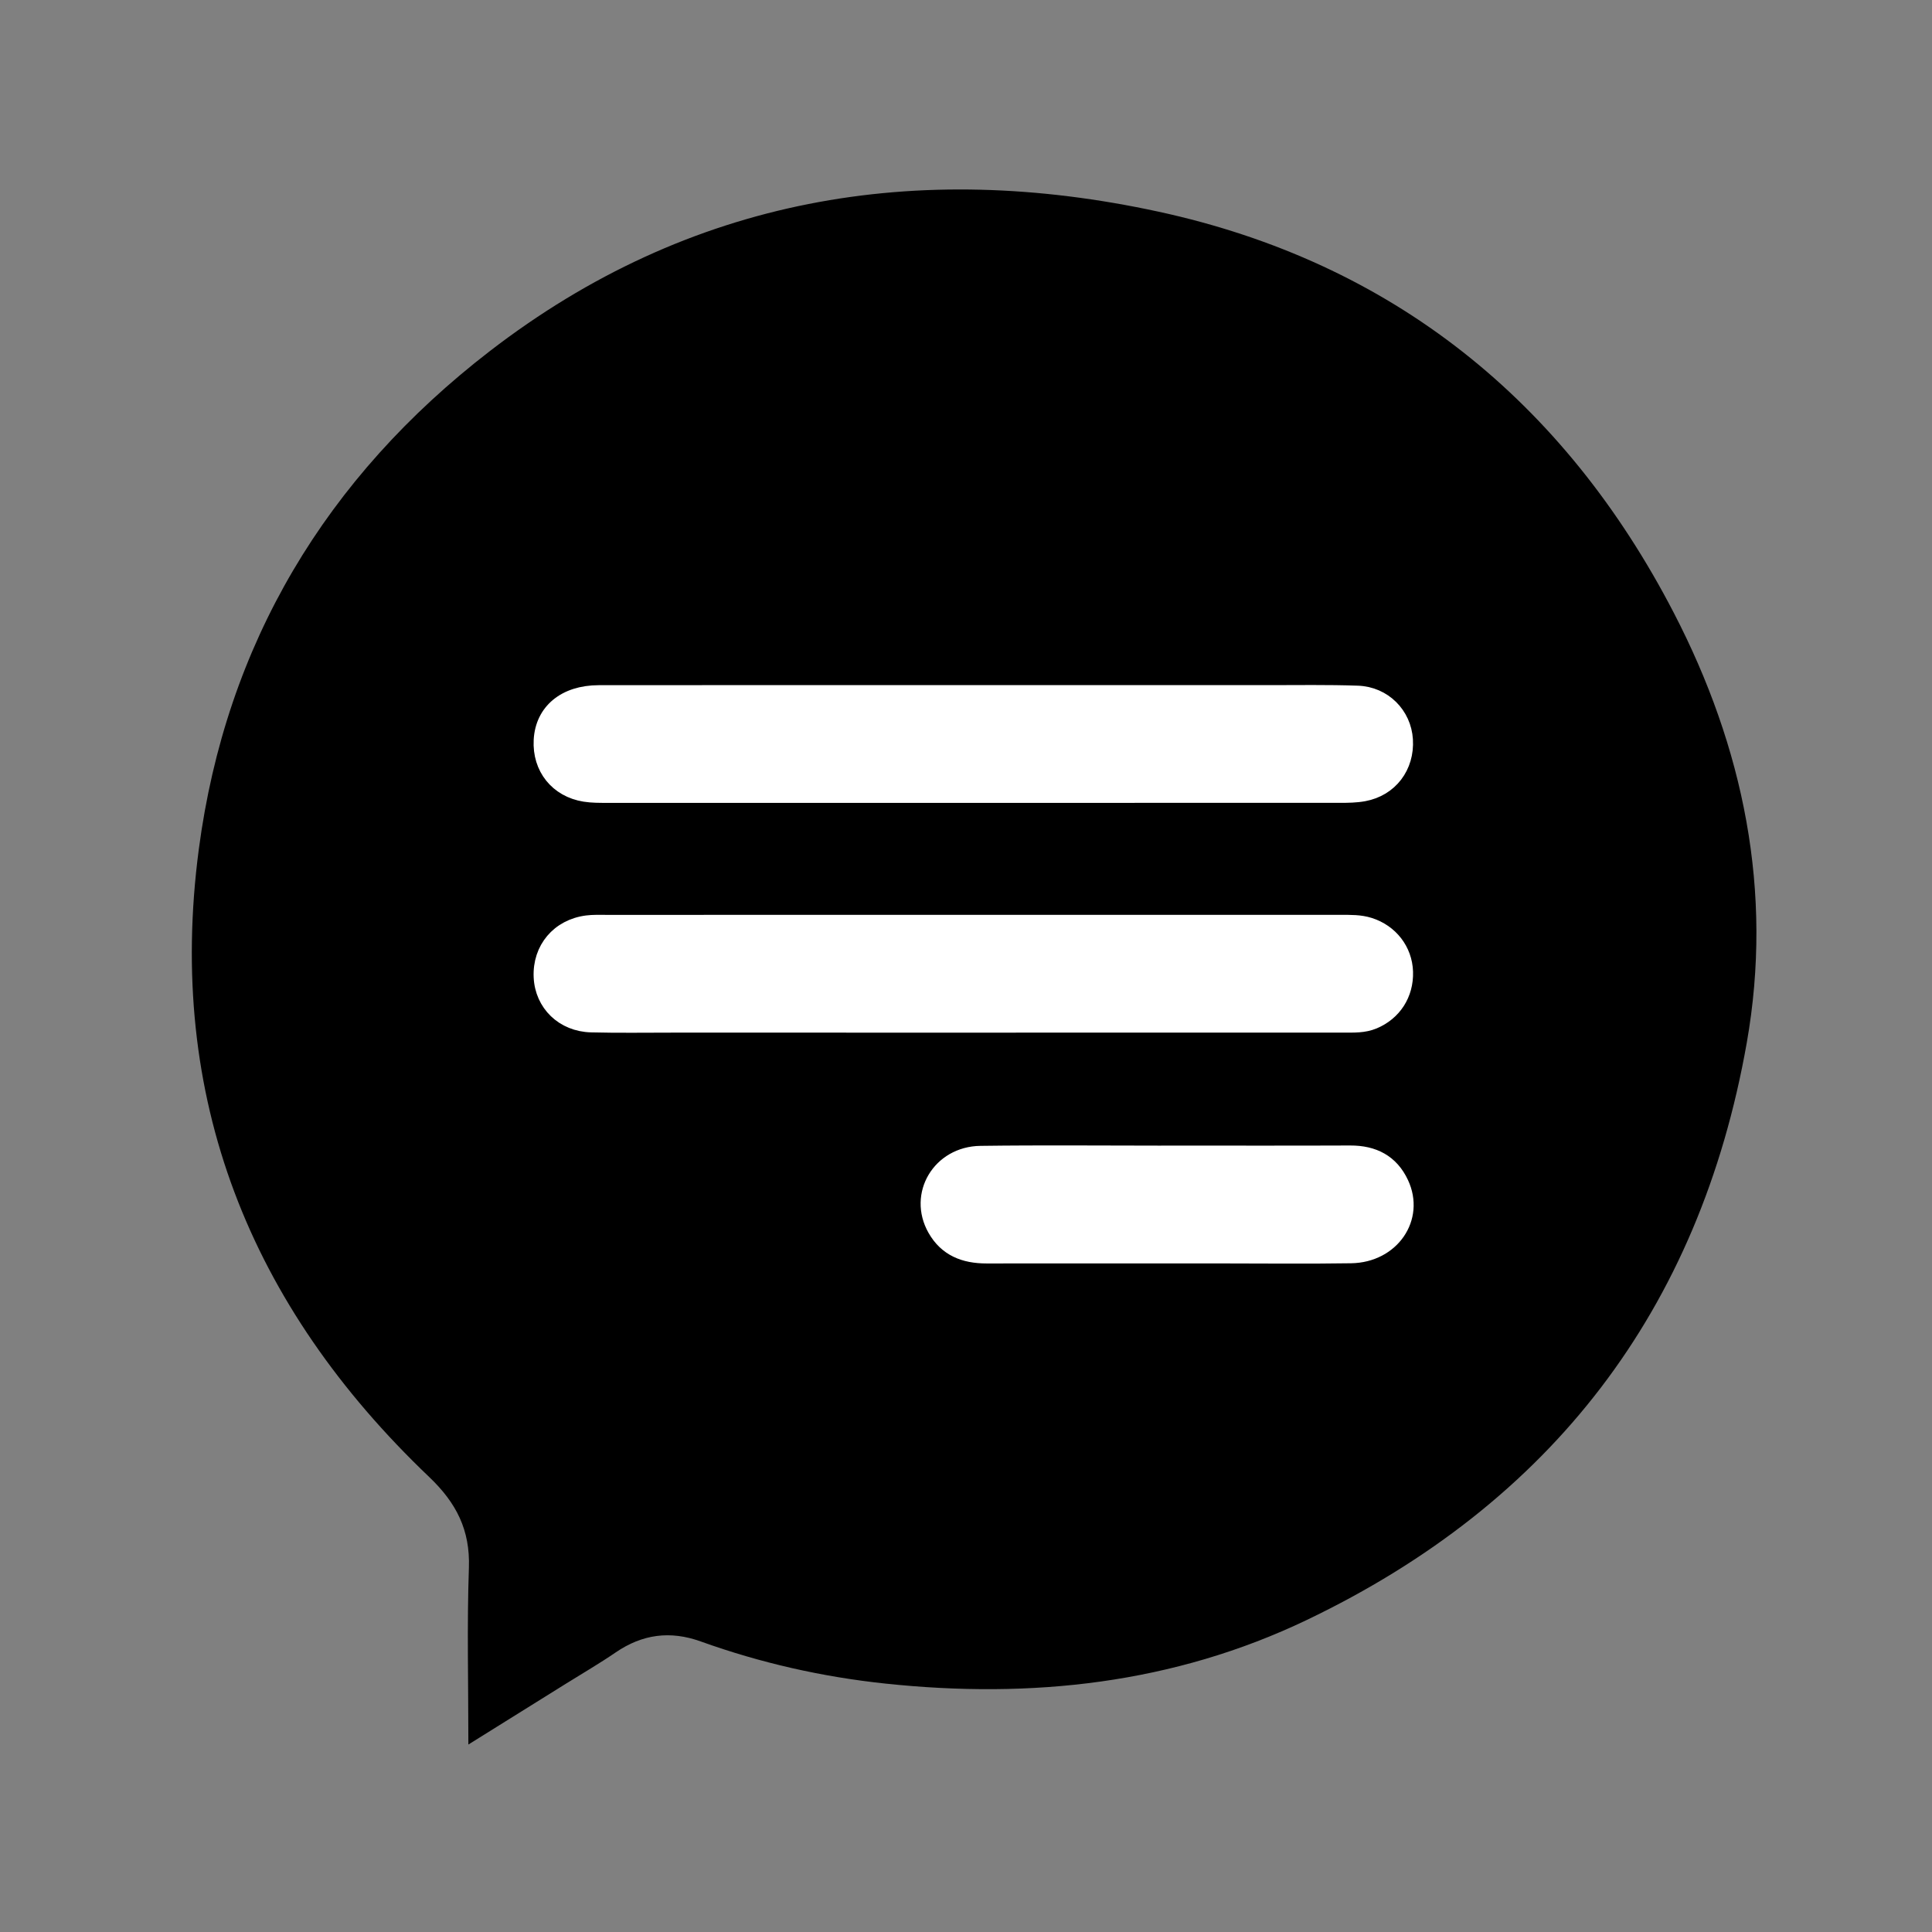
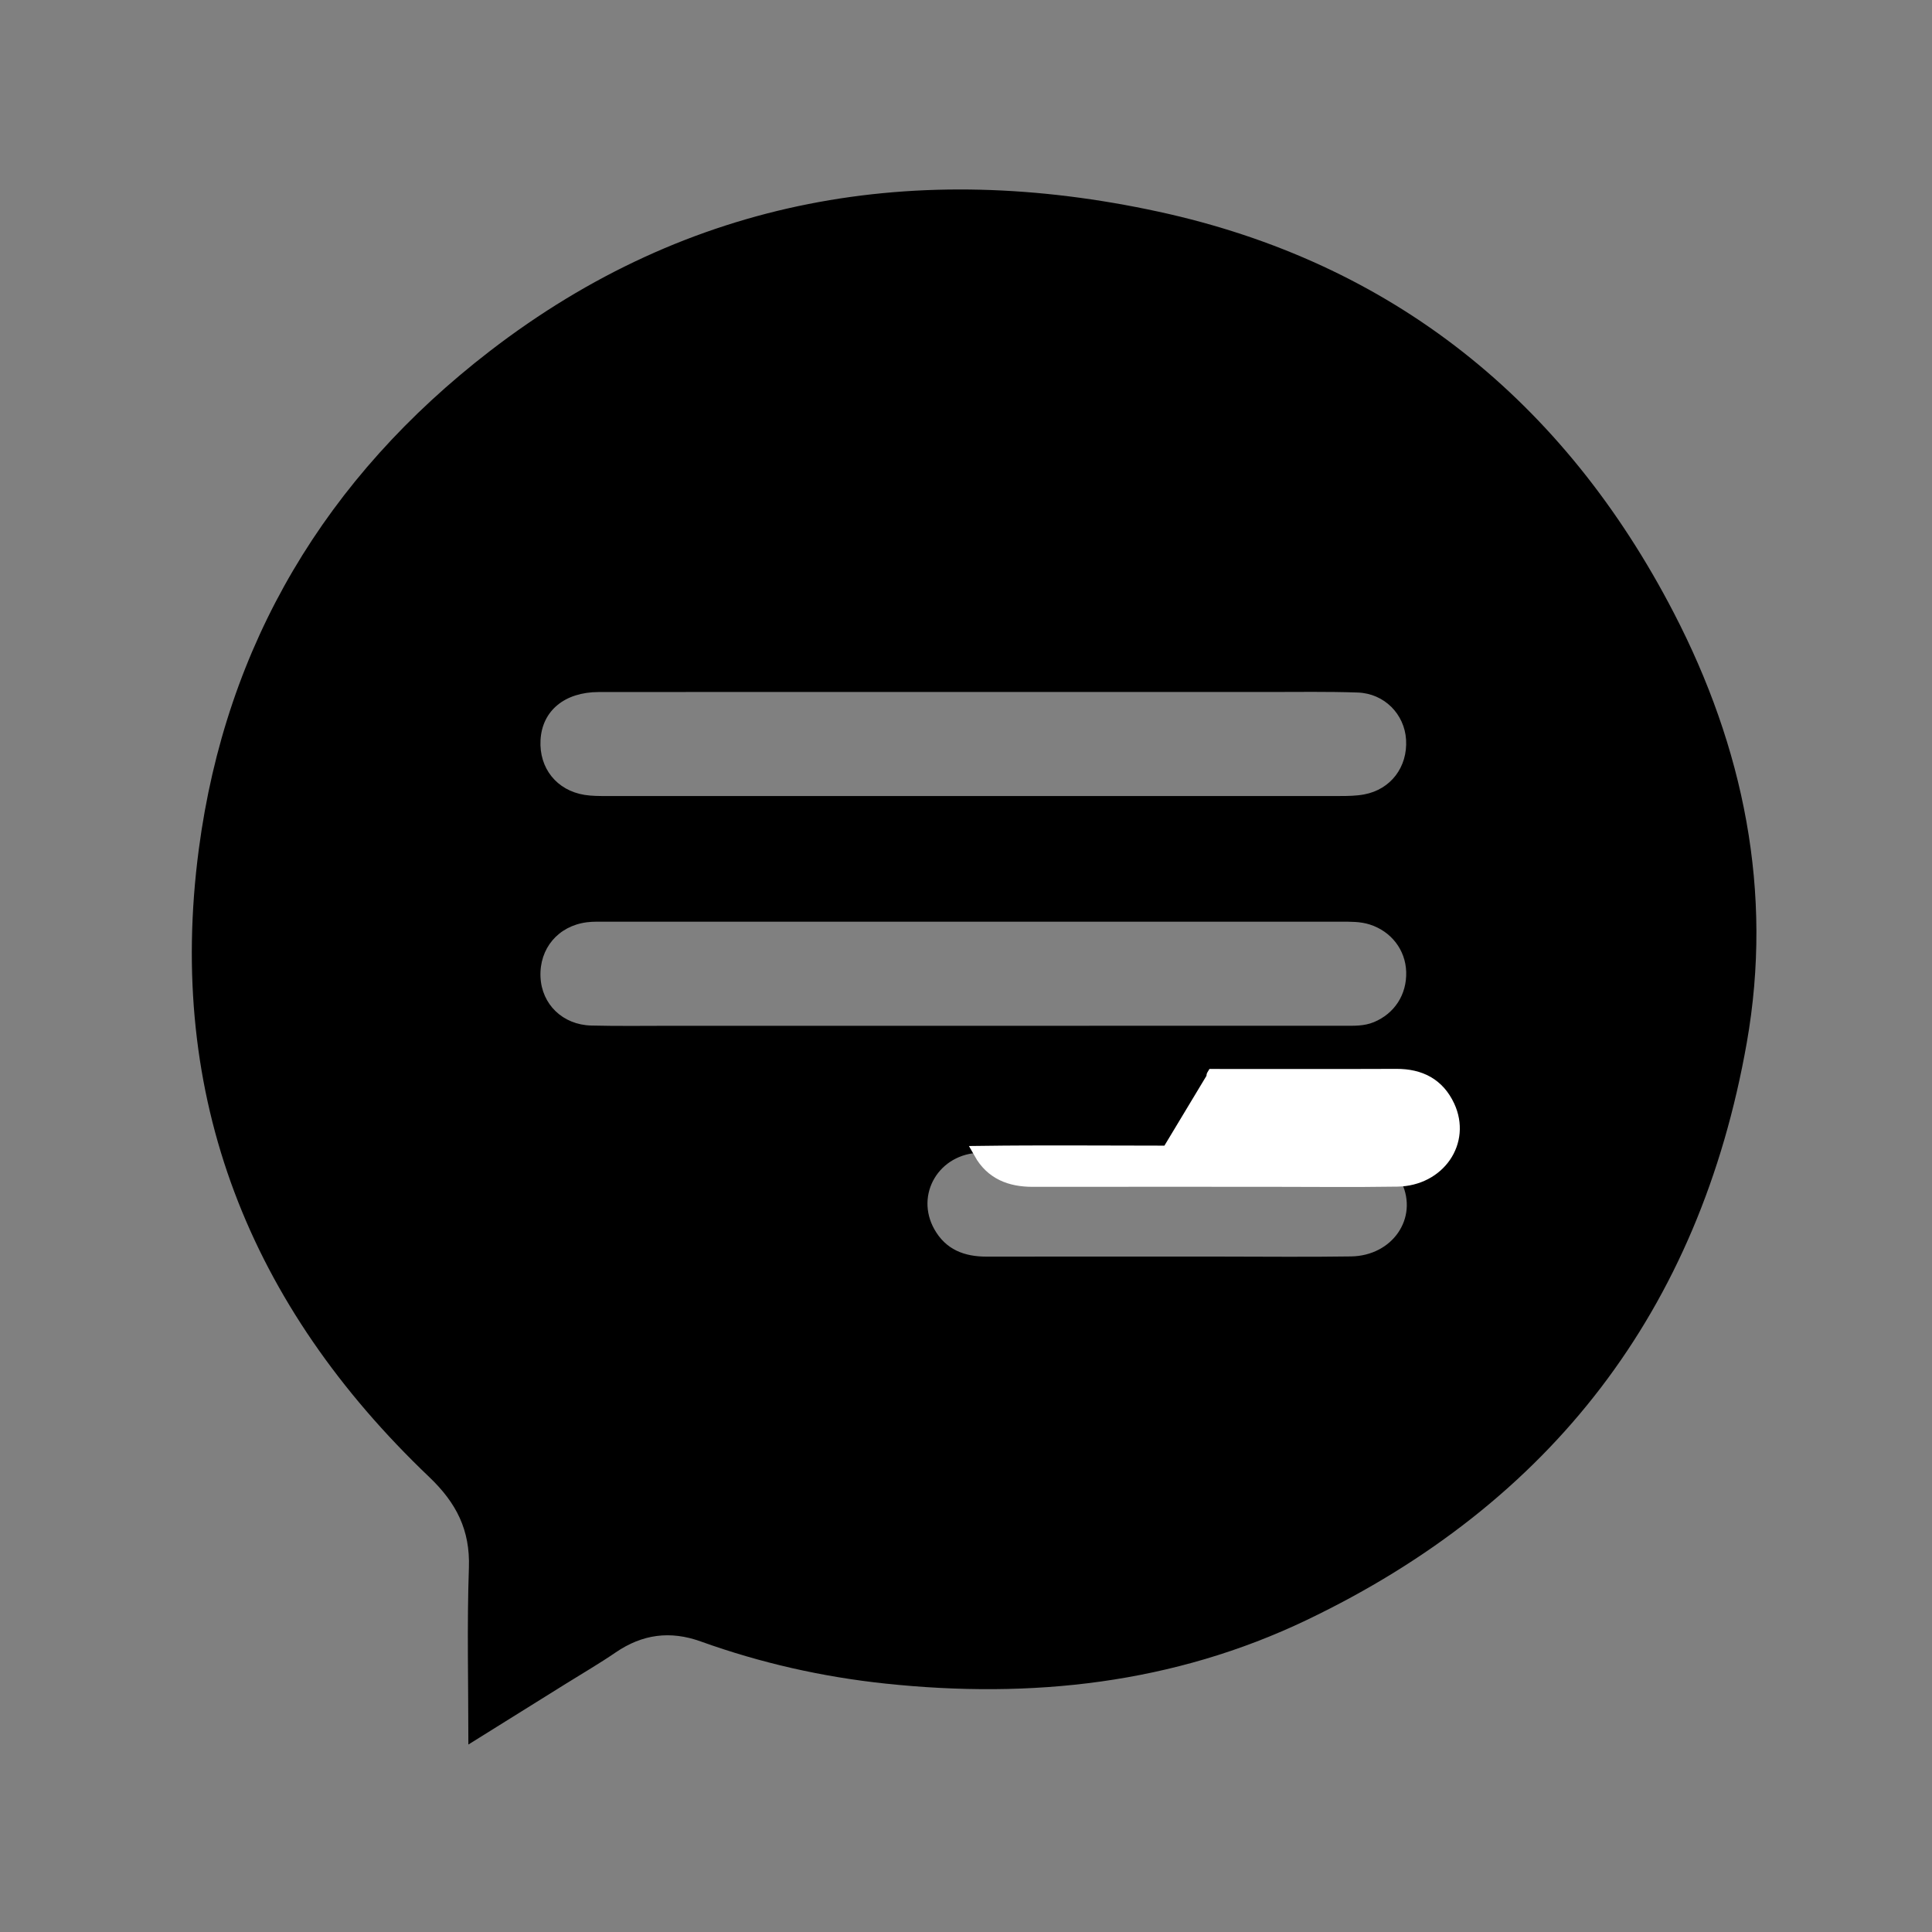
<svg xmlns="http://www.w3.org/2000/svg" version="1.1" id="Layer_1" x="0px" y="0px" width="800px" height="800px" viewBox="0 0 800 800" enable-background="new 0 0 800 800" xml:space="preserve">
  <rect x="0" y="0" width="800" height="800" fill="#808080" stroke="none" />
  <g>
    <path d="M193.944,722.372c14.256-8.89,27.328-17.034,40.395-25.188c6.873-4.285,13.891-8.364,20.574-12.938   c11.05-7.557,22.555-9.117,35.244-4.561c24.754,8.89,50.231,14.67,76.435,17.446c60.498,6.424,119.324,0.085,174.525-26.339   c101.206-48.441,162.646-128.229,182.179-238.978c11.044-62.612-1.34-122.336-30.211-178.064   C647.651,166.05,576.509,108.66,479.784,87.667c-100.033-21.714-194.276-6.032-276.98,57.739   C135.035,197.66,93.534,266.622,82.312,351.73c-13.552,102.738,21.066,189.003,95.396,259.848   c11.239,10.714,16.995,21.937,16.453,37.581C193.337,672.998,193.944,696.888,193.944,722.372z M402.573,286.53   c40.804,0,81.605-0.01,122.411,0.006c12.404,0.007,24.821-0.212,37.218,0.224c11.018,0.389,19.372,8.919,20.021,19.517   c0.694,11.313-6.332,20.63-17.396,22.683c-3.252,0.604-6.639,0.65-9.964,0.651c-101.178,0.031-202.347,0.029-303.521,0.006   c-3.093,0-6.229,0.019-9.27-0.468c-11.574-1.857-18.881-11.061-18.252-22.7c0.656-12.101,9.922-19.879,24.13-19.895   C299.493,286.497,351.036,286.531,402.573,286.53z M403.021,424.761c-41.521,0-83.047,0.004-124.57-0.002   c-11.215-0.003-22.438,0.179-33.646-0.106c-11.832-0.307-20.49-8.815-20.995-20.081c-0.529-11.82,7.308-21.151,19.2-22.68   c2.59-0.332,5.242-0.226,7.865-0.227c101.428-0.01,202.849-0.008,304.274-0.006c4.051,0,8.077-0.101,12.047,1.163   c8.818,2.809,14.792,10.45,15.078,19.587c0.29,9.426-4.843,17.285-13.357,20.829c-4.127,1.717-8.406,1.51-12.68,1.512   C505.164,424.768,454.091,424.761,403.021,424.761z M483.291,477.223c0-0.009,0-0.018,0-0.023c25.279,0,50.556,0.063,75.831-0.035   c9.756-0.038,17.169,3.761,21.33,12.681c6.805,14.586-3.853,30.142-21.007,30.412c-18.119,0.286-36.244,0.066-54.367,0.066   c-32.192,0-64.386-0.024-96.578,0.015c-9.221,0.012-16.855-2.908-21.587-11.296c-8.14-14.427,1.92-31.502,19.118-31.729   C431.779,476.971,457.537,477.223,483.291,477.223z" />
-     <path fill="#FFFFFF" stroke="#FFFFFF" stroke-width="5.669" stroke-miterlimit="10" d="M402.573,286.531   c-51.537,0-103.08-0.034-154.62,0.024c-14.208,0.016-23.474,7.793-24.13,19.895c-0.629,11.639,6.678,20.843,18.252,22.7   c3.039,0.487,6.177,0.468,9.27,0.468c101.176,0.023,202.345,0.025,303.521-0.006c3.325-0.001,6.712-0.048,9.964-0.651   c11.063-2.052,18.091-11.37,17.396-22.683c-0.648-10.598-9.006-19.128-20.021-19.517c-12.396-0.436-24.813-0.217-37.218-0.224   C484.182,286.52,443.377,286.53,402.573,286.531z" />
-     <path fill="#FFFFFF" stroke="#FFFFFF" stroke-width="5.669" stroke-miterlimit="10" d="M403.021,424.761   c51.067,0,102.144,0.007,153.216-0.014c4.271-0.002,8.553,0.205,12.68-1.512c8.518-3.544,13.647-11.403,13.357-20.829   c-0.286-9.137-6.26-16.779-15.078-19.587c-3.97-1.264-7.996-1.163-12.047-1.163c-101.429-0.002-202.85-0.004-304.274,0.006   c-2.623,0.001-5.275-0.105-7.865,0.227c-11.893,1.529-19.729,10.86-19.2,22.68c0.505,11.266,9.163,19.774,20.995,20.081   c11.209,0.285,22.432,0.104,33.646,0.106C319.977,424.765,361.501,424.761,403.021,424.761z" />
-     <path fill="#FFFFFF" stroke="#FFFFFF" stroke-width="5.669" stroke-miterlimit="10" d="M483.291,477.223   c-25.754,0-51.512-0.252-77.26,0.089c-17.198,0.229-27.258,17.304-19.118,31.729c4.729,8.388,12.366,11.308,21.587,11.296   c32.192-0.039,64.386-0.015,96.578-0.015c18.123,0,36.248,0.22,54.367-0.066c17.154-0.271,27.812-15.826,21.007-30.412   c-4.161-8.92-11.574-12.719-21.33-12.681c-25.275,0.102-50.552,0.035-75.831,0.035   C483.291,477.205,483.291,477.214,483.291,477.223z" />
+     <path fill="#FFFFFF" stroke="#FFFFFF" stroke-width="5.669" stroke-miterlimit="10" d="M483.291,477.223   c-25.754,0-51.512-0.252-77.26,0.089c4.729,8.388,12.366,11.308,21.587,11.296   c32.192-0.039,64.386-0.015,96.578-0.015c18.123,0,36.248,0.22,54.367-0.066c17.154-0.271,27.812-15.826,21.007-30.412   c-4.161-8.92-11.574-12.719-21.33-12.681c-25.275,0.102-50.552,0.035-75.831,0.035   C483.291,477.205,483.291,477.214,483.291,477.223z" />
  </g>
</svg>